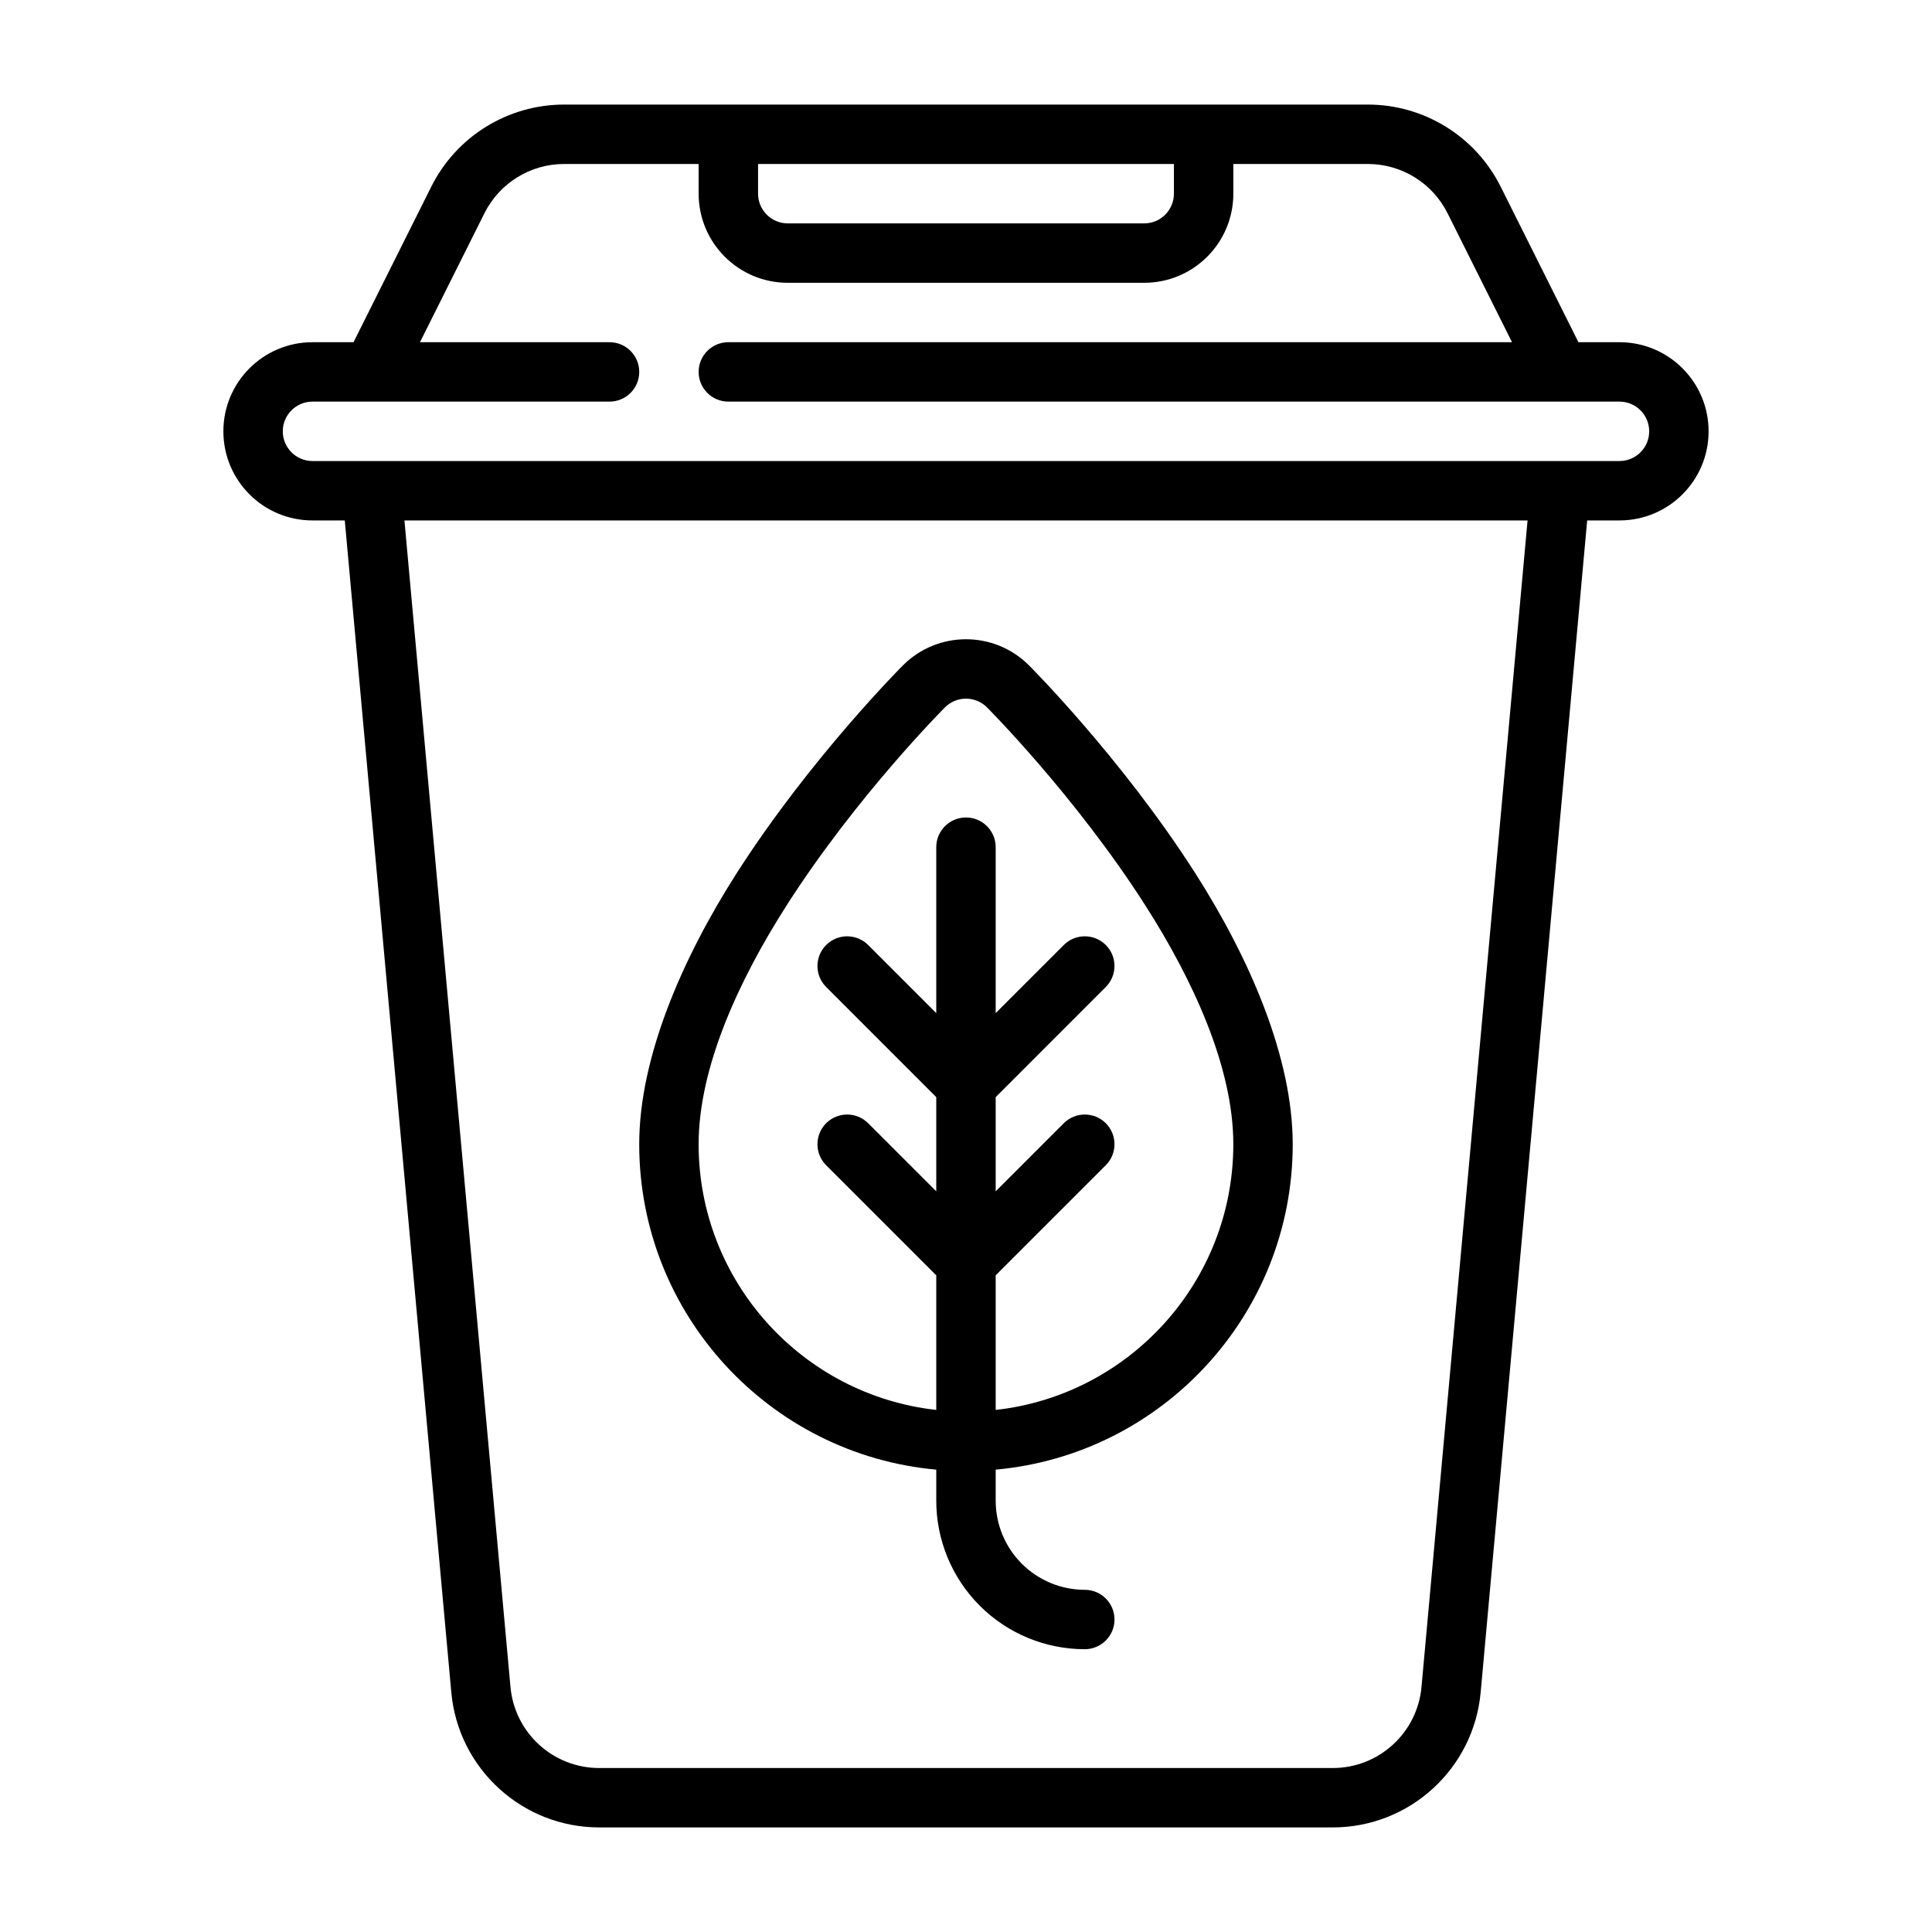
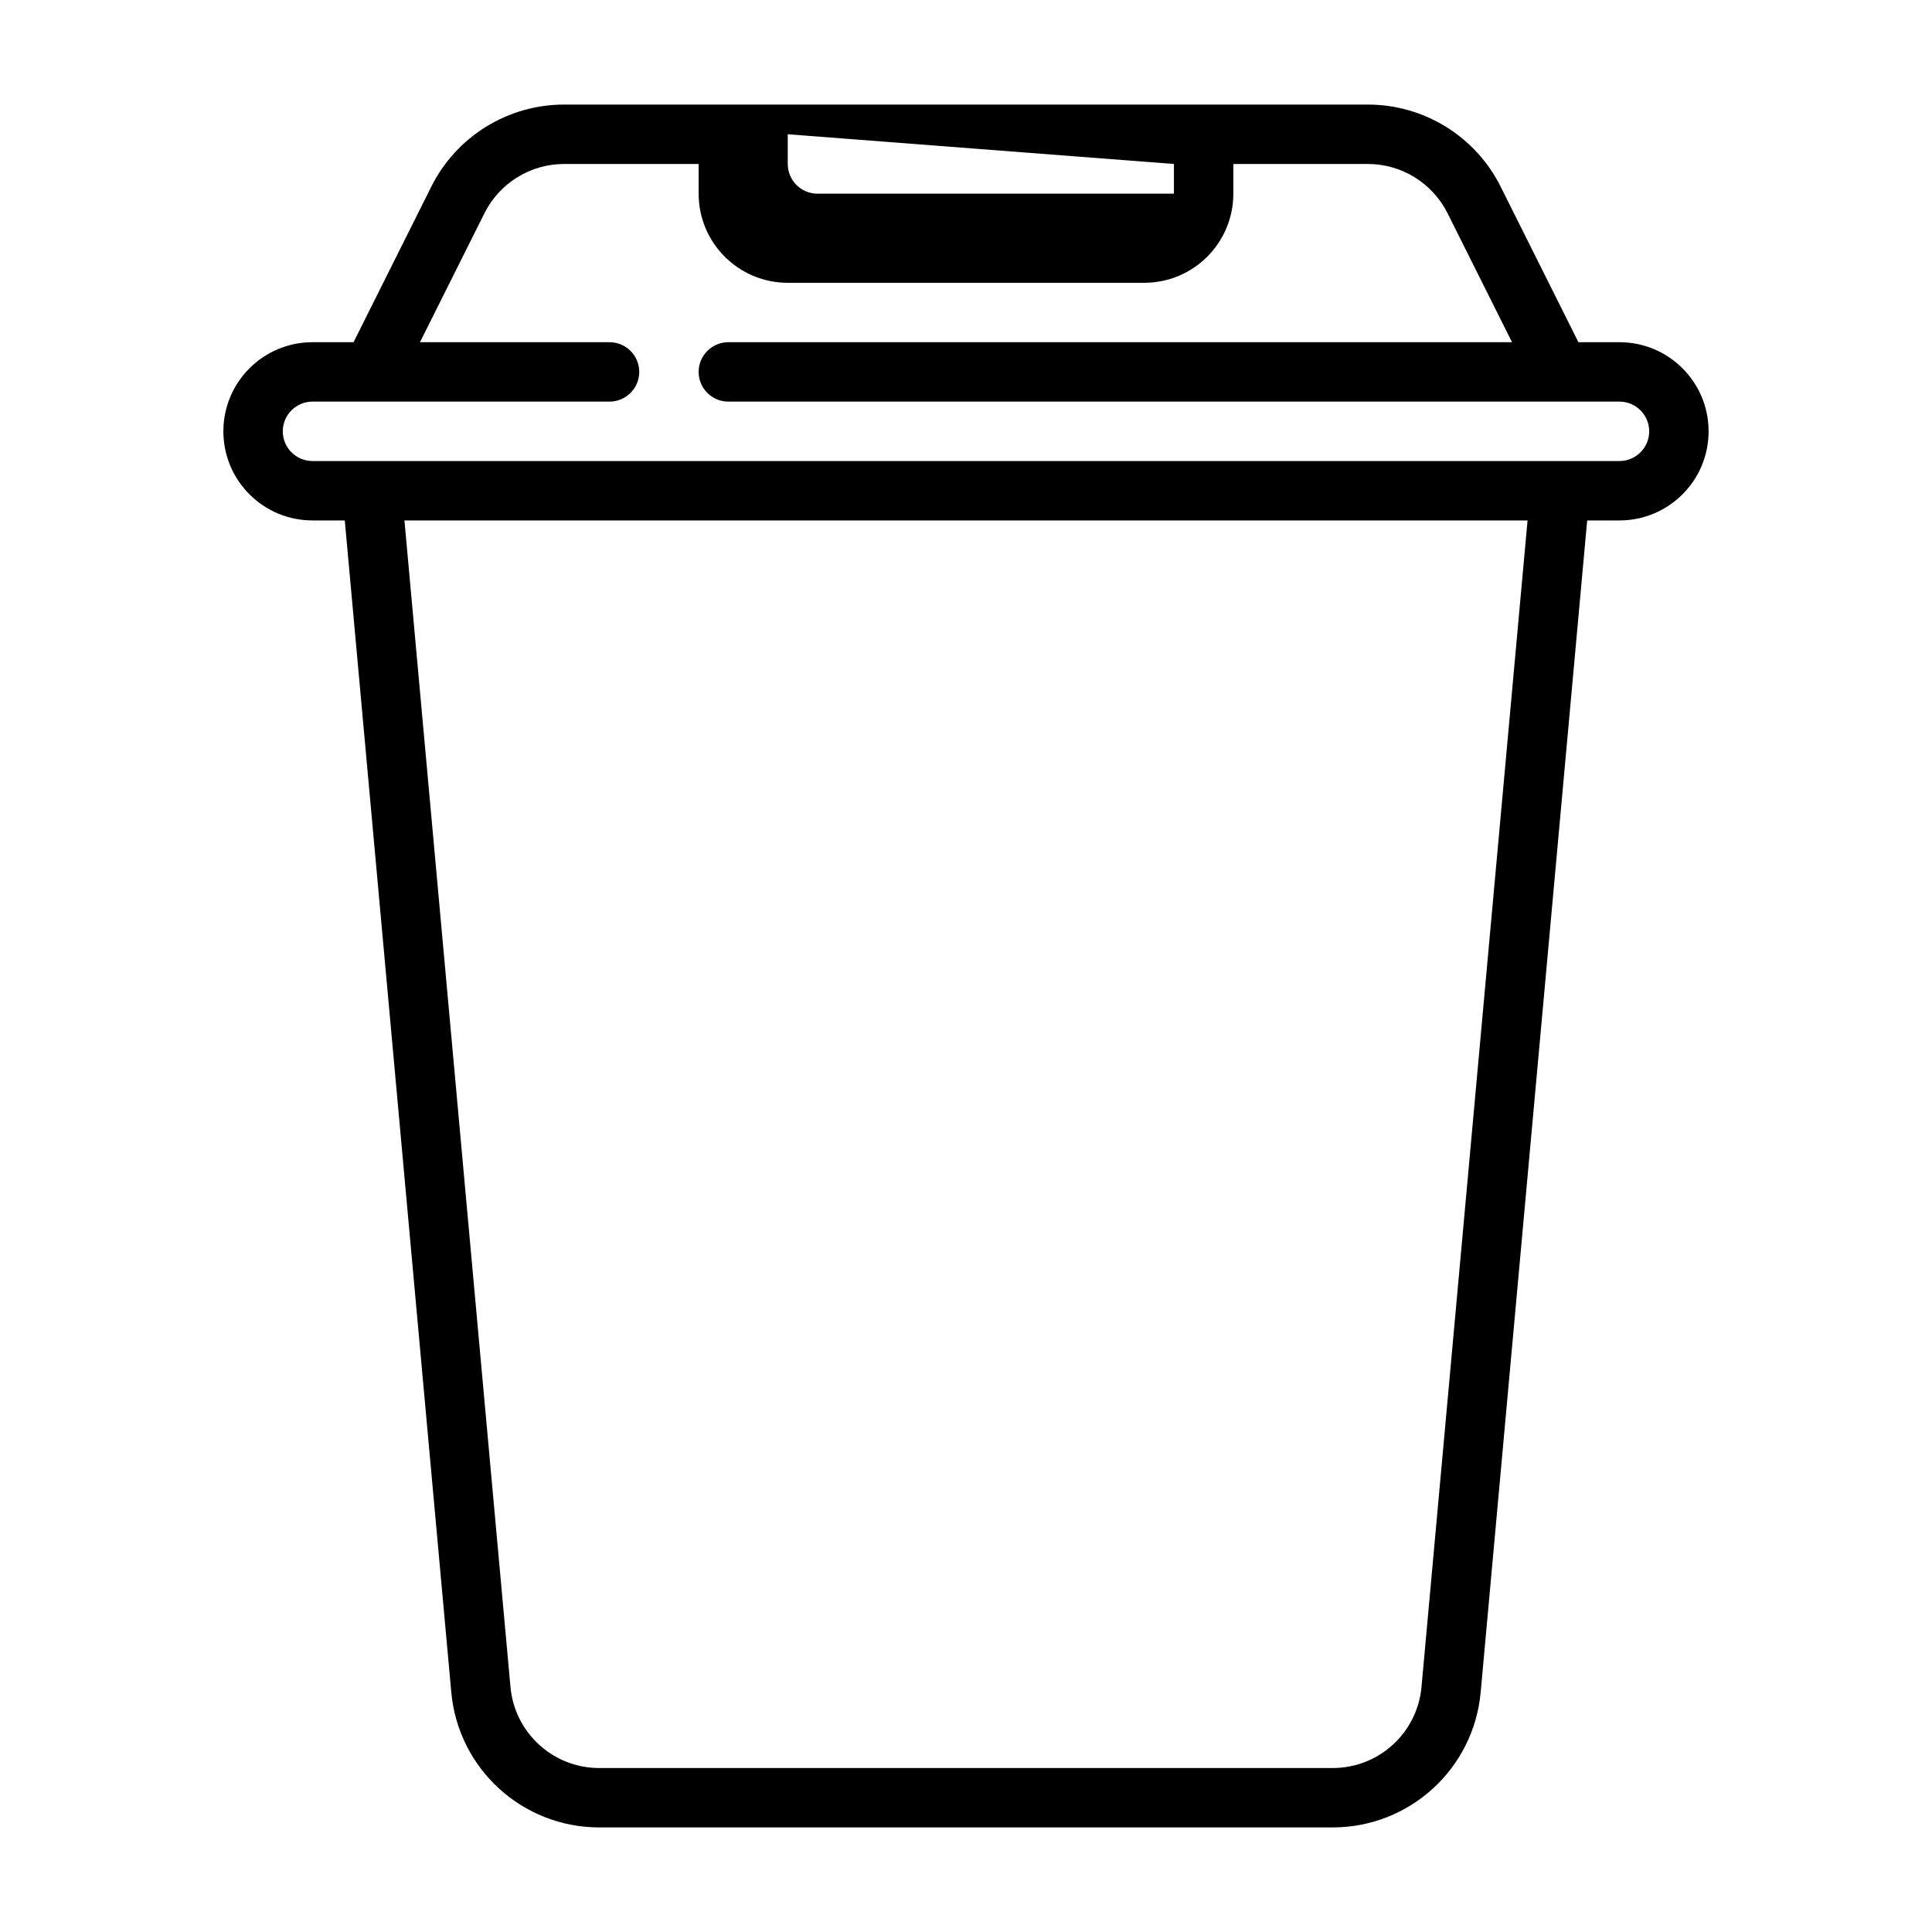
<svg xmlns="http://www.w3.org/2000/svg" fill="#000000" width="800px" height="800px" version="1.1" viewBox="144 144 512 512">
  <g fill-rule="evenodd">
-     <path d="m237.69 234.69h-10.879c-13.043 0-23.613 10.57-23.613 23.613 0 13.047 10.57 23.617 23.613 23.617h8.559l28.23 310.57c1.848 20.27 18.844 35.797 39.199 35.797h194.39c20.355 0 37.352-15.527 39.203-35.797l28.227-310.57h8.559c13.043 0 23.617-10.57 23.617-23.617 0-13.043-10.574-23.613-23.617-23.613h-10.879l-20.609-41.219c-6.668-13.336-20.293-21.758-35.203-21.758h-212.99c-14.906 0-28.535 8.422-35.203 21.758zm311.13 47.23h-297.64l28.102 309.15c1.109 12.164 11.305 21.477 23.52 21.477h194.39c12.215 0 22.41-9.312 23.52-21.477zm-77.973-94.465v7.871c0 13.047-10.574 23.617-23.617 23.617h-94.465c-13.043 0-23.617-10.57-23.617-23.617v-7.871h-35.645c-8.941 0-17.121 5.055-21.117 13.051l-17.09 34.184h50.238c4.344 0 7.871 3.523 7.871 7.871 0 4.344-3.527 7.871-7.871 7.871h-78.723c-4.344 0-7.871 3.527-7.871 7.871 0 4.348 3.527 7.875 7.871 7.875h346.37c4.344 0 7.871-3.527 7.871-7.875 0-4.344-3.527-7.871-7.871-7.871h-236.16c-4.348 0-7.875-3.527-7.875-7.871 0-4.348 3.527-7.871 7.875-7.871h207.68l-17.09-34.184c-4-7.996-12.18-13.051-21.121-13.051zm-15.746 0v7.871c0 4.348-3.527 7.875-7.871 7.875h-94.465c-4.344 0-7.871-3.527-7.871-7.875v-7.871z" />
-     <path d="m392.12 533.47v8.227c0 10.438 4.148 20.449 11.527 27.836 7.383 7.375 17.395 11.523 27.836 11.523 4.344 0 7.871-3.527 7.871-7.871 0-4.348-3.527-7.871-7.871-7.871-6.269 0-12.273-2.488-16.699-6.922-4.43-4.422-6.918-10.43-6.918-16.695v-8.227c44.105-3.984 78.719-41.102 78.719-86.238 0-22.844-11.273-49.082-25.891-71.926-19.484-30.449-43.832-54.812-44.004-54.98-9.219-9.223-24.176-9.223-33.395 0-0.164 0.16-24.512 24.531-44.004 54.98-14.617 22.844-25.891 49.082-25.891 71.926 0 45.137 34.613 82.254 78.719 86.238zm15.746-15.824c35.398-3.918 62.977-33.973 62.977-70.414 0-20.207-10.48-43.234-23.414-63.441-18.609-29.07-41.871-52.332-41.871-52.332-3.07-3.078-8.059-3.078-11.129 0 0 0-23.262 23.262-41.871 52.332-12.934 20.207-23.414 43.234-23.414 63.441 0 36.441 27.578 66.496 62.977 70.414v-35.668l-29.18-29.18c-3.07-3.07-3.07-8.062 0-11.133 3.07-3.07 8.059-3.07 11.129 0l18.051 18.051v-24.969l-29.18-29.184c-3.07-3.07-3.07-8.059 0-11.129 3.07-3.07 8.059-3.07 11.129 0l18.051 18.051v-43.973c0-4.348 3.527-7.875 7.875-7.875 4.344 0 7.871 3.527 7.871 7.875v43.973l18.051-18.051c3.07-3.07 8.059-3.07 11.129 0 3.07 3.07 3.07 8.059 0 11.129l-29.18 29.184v24.969l18.051-18.051c3.07-3.07 8.059-3.07 11.129 0 3.07 3.07 3.07 8.062 0 11.133l-29.18 29.18z" />
+     <path d="m237.69 234.69h-10.879c-13.043 0-23.613 10.57-23.613 23.613 0 13.047 10.57 23.617 23.613 23.617h8.559l28.23 310.57c1.848 20.27 18.844 35.797 39.199 35.797h194.39c20.355 0 37.352-15.527 39.203-35.797l28.227-310.57h8.559c13.043 0 23.617-10.57 23.617-23.617 0-13.043-10.574-23.613-23.617-23.613h-10.879l-20.609-41.219c-6.668-13.336-20.293-21.758-35.203-21.758h-212.99c-14.906 0-28.535 8.422-35.203 21.758zm311.13 47.23h-297.64l28.102 309.15c1.109 12.164 11.305 21.477 23.52 21.477h194.39c12.215 0 22.41-9.312 23.52-21.477zm-77.973-94.465v7.871c0 13.047-10.574 23.617-23.617 23.617h-94.465c-13.043 0-23.617-10.57-23.617-23.617v-7.871h-35.645c-8.941 0-17.121 5.055-21.117 13.051l-17.09 34.184h50.238c4.344 0 7.871 3.523 7.871 7.871 0 4.344-3.527 7.871-7.871 7.871h-78.723c-4.344 0-7.871 3.527-7.871 7.871 0 4.348 3.527 7.875 7.871 7.875h346.37c4.344 0 7.871-3.527 7.871-7.875 0-4.344-3.527-7.871-7.871-7.871h-236.16c-4.348 0-7.875-3.527-7.875-7.871 0-4.348 3.527-7.871 7.875-7.871h207.68l-17.09-34.184c-4-7.996-12.18-13.051-21.121-13.051zm-15.746 0v7.871h-94.465c-4.344 0-7.871-3.527-7.871-7.875v-7.871z" />
  </g>
</svg>